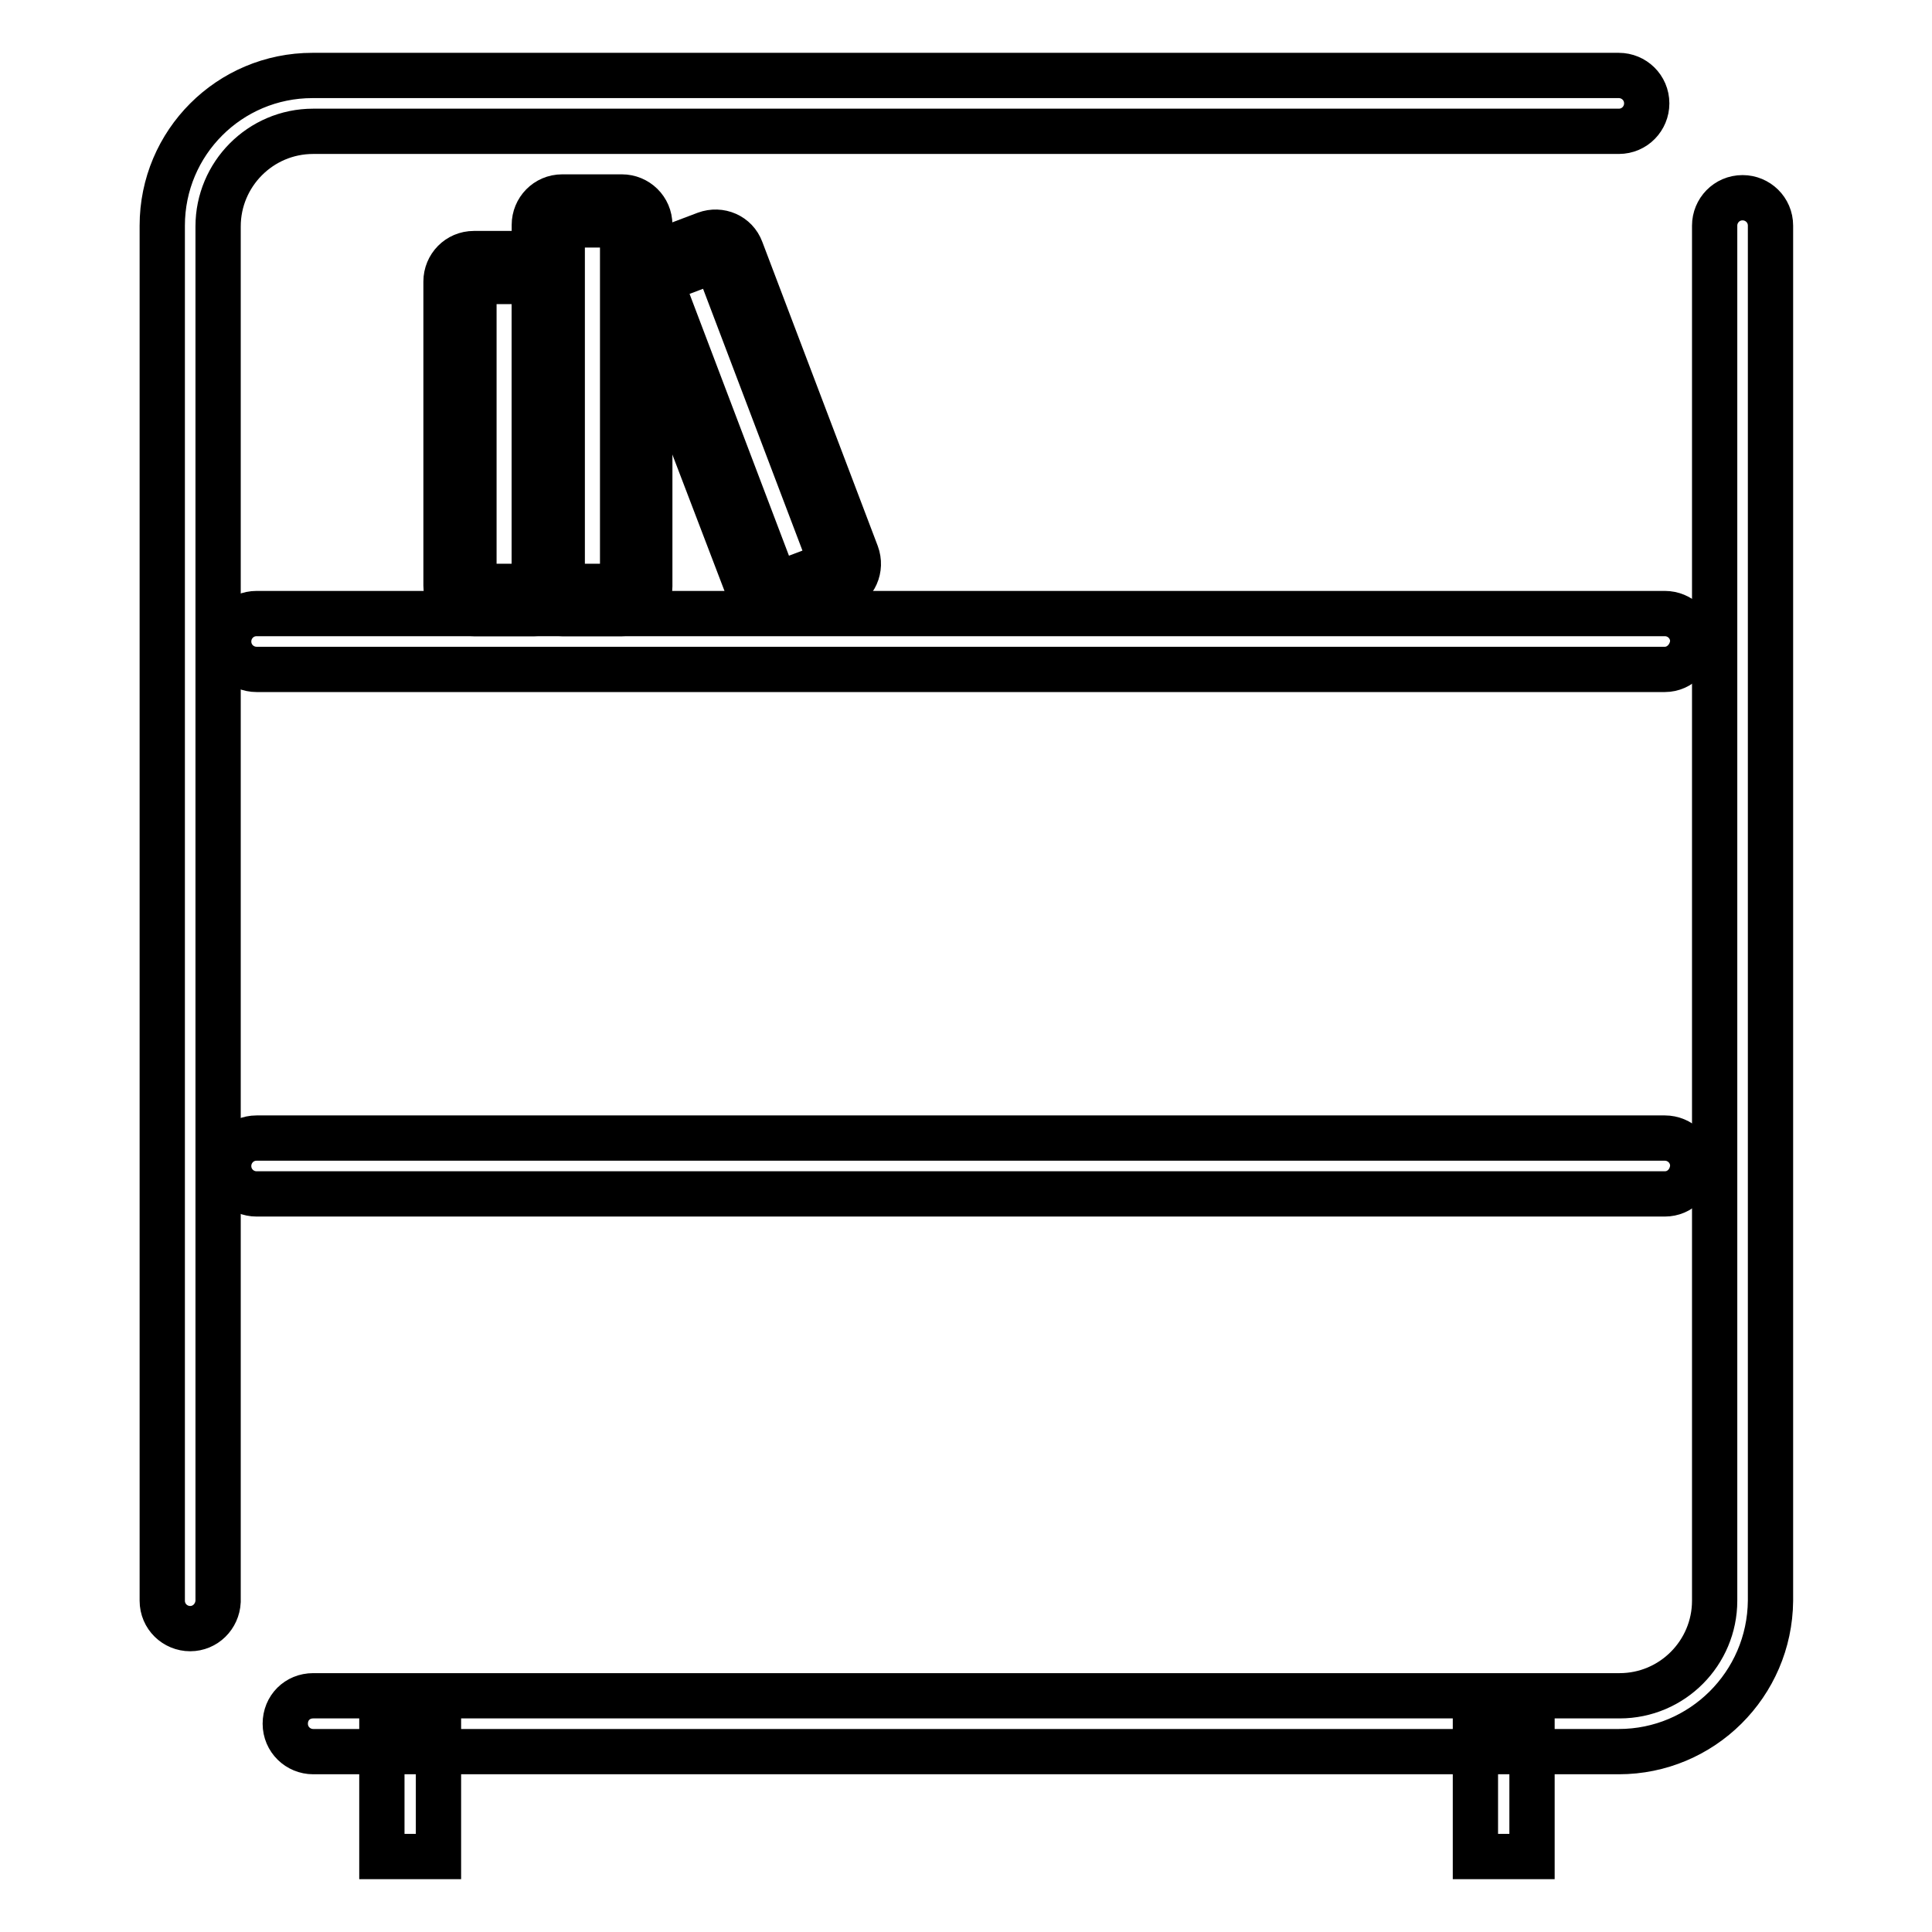
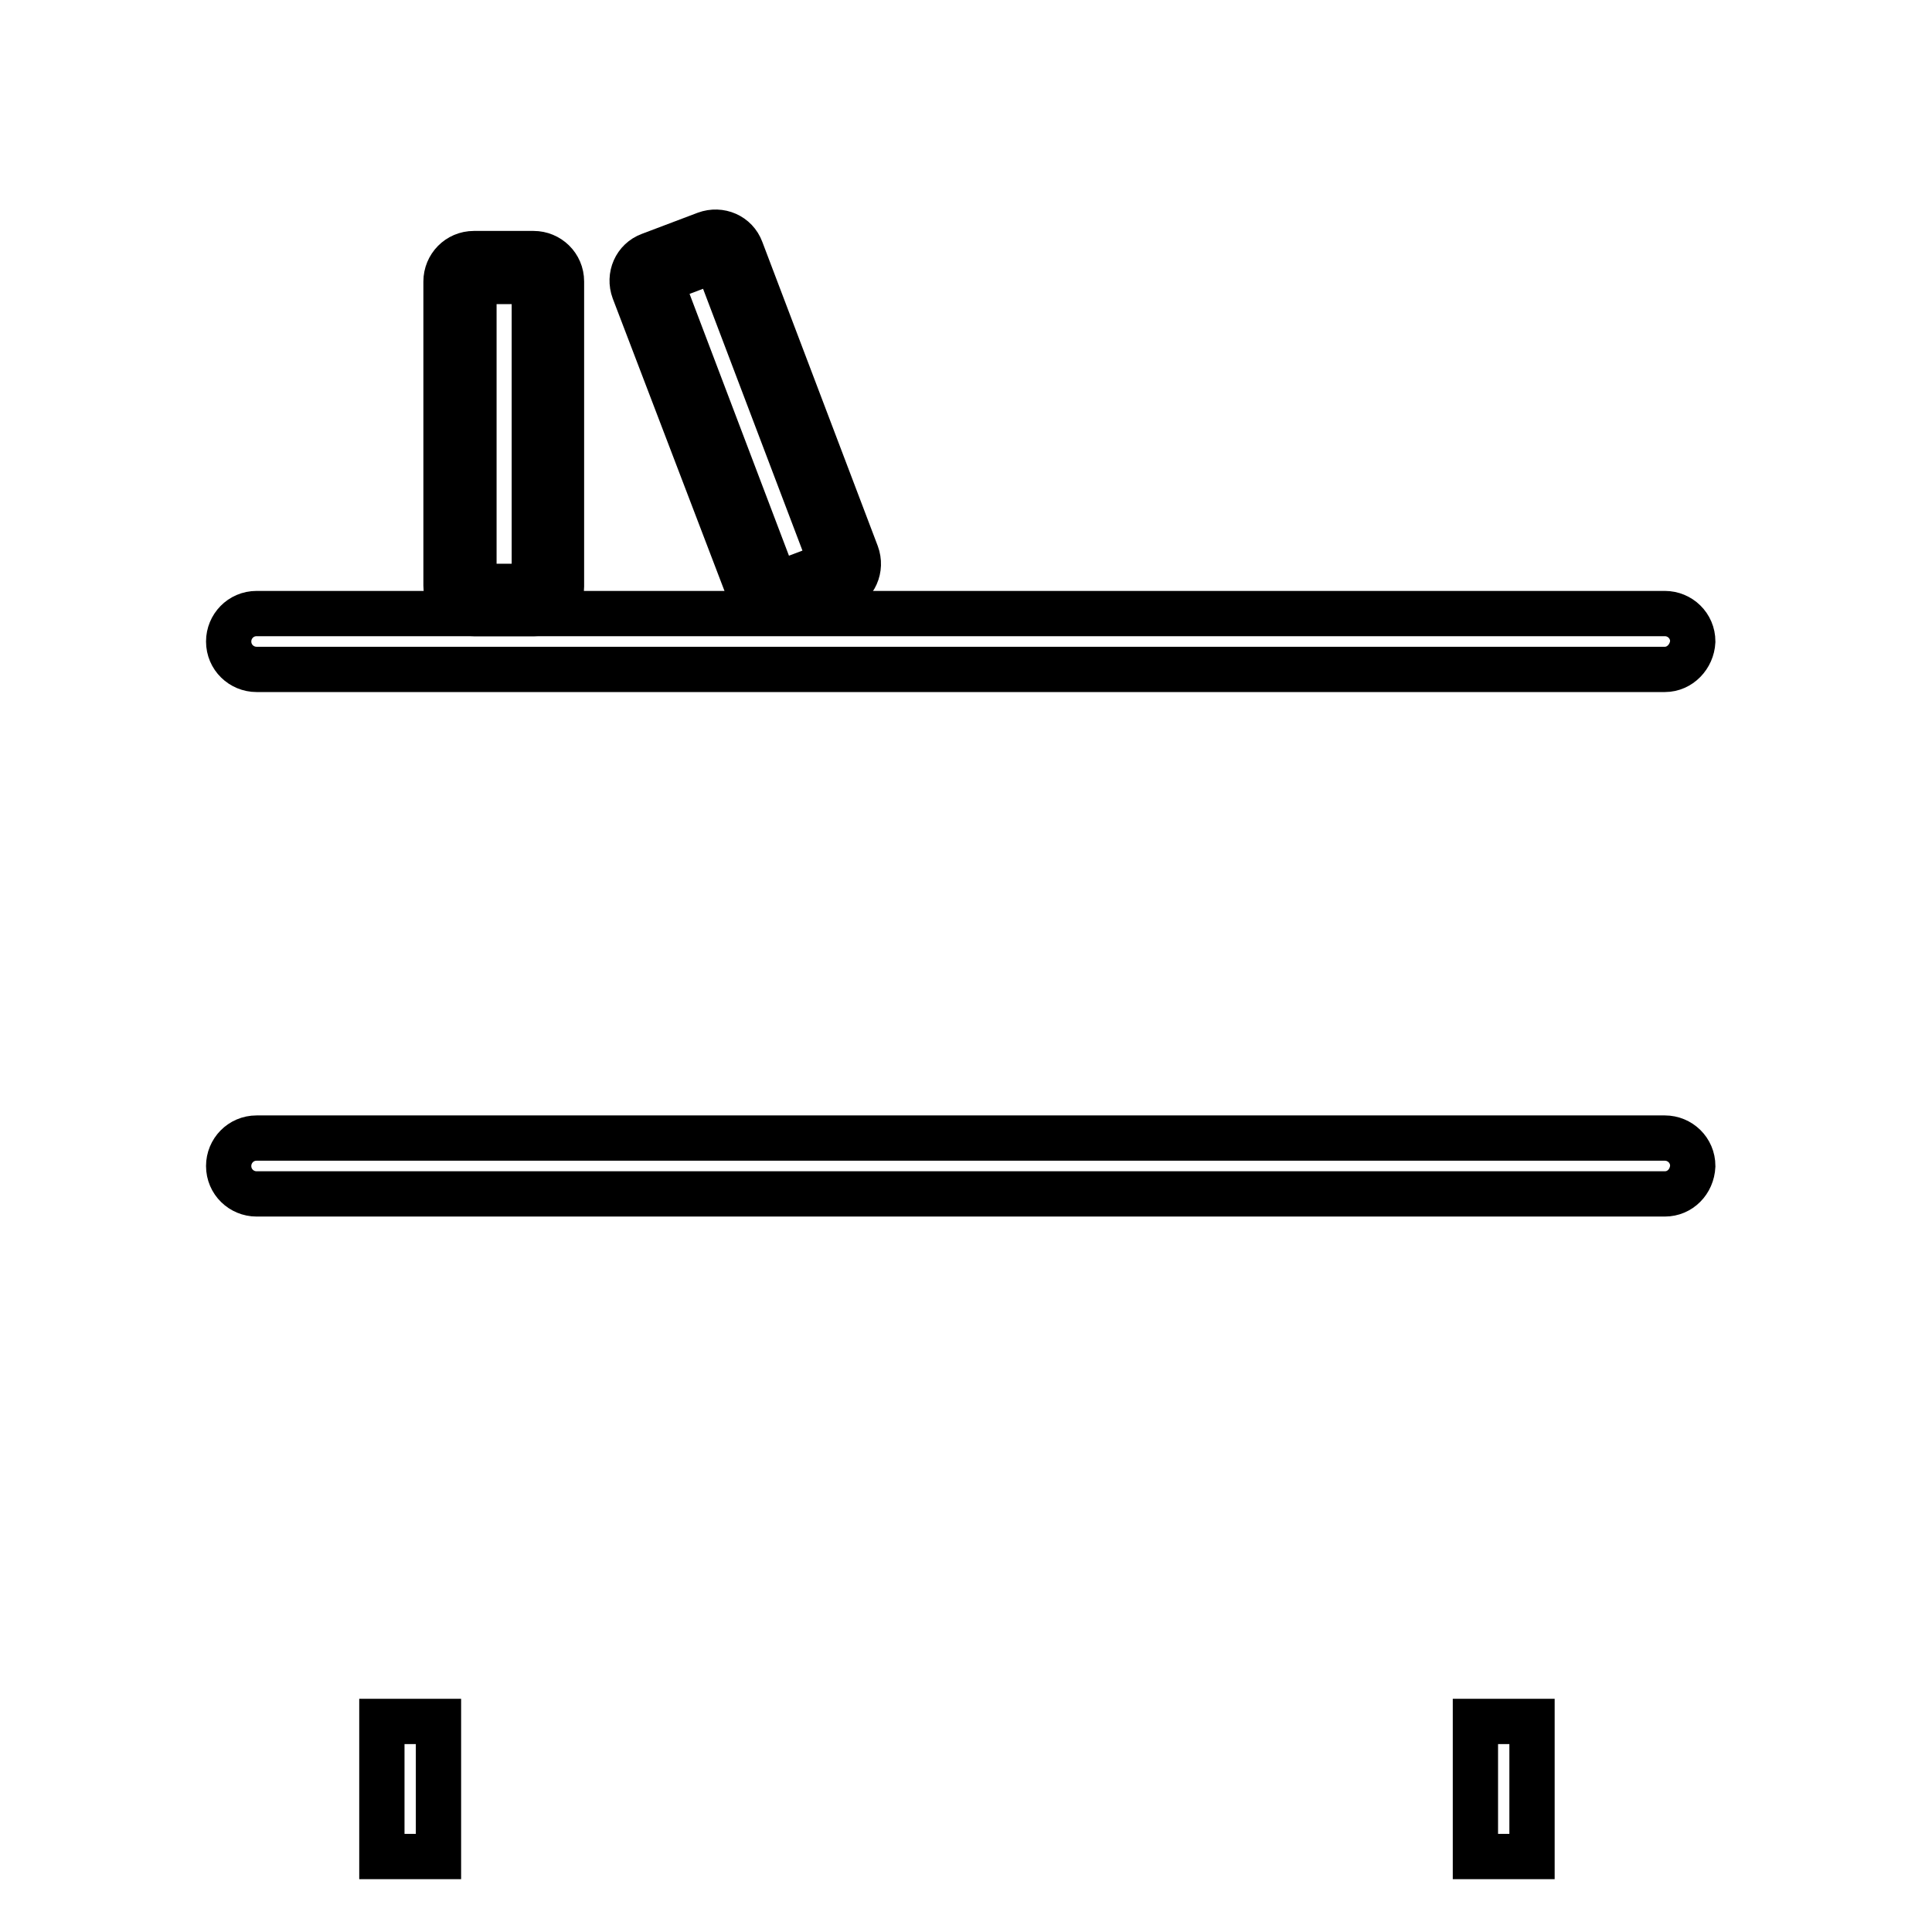
<svg xmlns="http://www.w3.org/2000/svg" version="1.1" x="0px" y="0px" viewBox="0 0 256 256" enable-background="new 0 0 256 256" xml:space="preserve">
  <g>
-     <path stroke-width="6" fill-opacity="0" stroke="#000000" d="M50.6,228.1h7.5V246h-7.5V228.1z" />
+     <path stroke-width="6" fill-opacity="0" stroke="#000000" d="M50.6,228.1h7.5V246h-7.5z" />
    <path stroke-width="6" fill-opacity="0" stroke="#000000" d="M195.5,228.1h7.5V246h-7.5V228.1z" />
-     <path stroke-width="6" fill-opacity="0" stroke="#000000" d="M25.2,215.8c-2,0-3.7-1.6-3.7-3.7V29.9c0-11,8.9-19.9,19.9-19.9h173.1c2,0,3.7,1.6,3.7,3.7 c0,2-1.6,3.7-3.7,3.7H41.5c-7,0-12.6,5.7-12.6,12.6v182.2C28.8,214.2,27.2,215.8,25.2,215.8z M214.5,232.1H41.5 c-2,0-3.7-1.6-3.7-3.7s1.6-3.7,3.7-3.7h173.1c7,0,12.6-5.7,12.6-12.6V29.9c0-2,1.6-3.7,3.7-3.7c2,0,3.7,1.6,3.7,3.7v182.2 C234.5,223.2,225.5,232.1,214.5,232.1z" />
    <path stroke-width="6" fill-opacity="0" stroke="#000000" d="M220.6,88.7H34c-2,0-3.7-1.6-3.7-3.7c0-2,1.6-3.7,3.7-3.7h186.6c2,0,3.7,1.6,3.7,3.7 C224.2,87,222.6,88.7,220.6,88.7z M220.6,158.2H34c-2,0-3.7-1.6-3.7-3.7c0-2,1.6-3.7,3.7-3.7h186.6c2,0,3.7,1.6,3.7,3.7 C224.2,156.6,222.6,158.2,220.6,158.2z" />
    <path stroke-width="6" fill-opacity="0" stroke="#000000" d="M70.8,81.3h-8c-2,0-3.7-1.6-3.7-3.7V37.3c0-2,1.6-3.7,3.7-3.7h7.9c2,0,3.7,1.6,3.7,3.7v40.4 C74.4,79.7,72.8,81.3,70.8,81.3z M62.8,37.3v40.4h8V37.3H62.8z" />
-     <path stroke-width="6" fill-opacity="0" stroke="#000000" d="M82.4,81.3h-7.9c-2,0-3.7-1.6-3.7-3.7V29.8c0-2,1.6-3.7,3.7-3.7h7.9c2,0,3.7,1.6,3.7,3.7v47.9 C86.1,79.7,84.4,81.3,82.4,81.3z M74.5,29.8v47.9h8V29.8H74.5z" />
    <path stroke-width="6" fill-opacity="0" stroke="#000000" d="M102.8,81.2c-1.5,0-2.9-0.9-3.4-2.4L84,38.5c-0.7-1.9,0.2-4,2.1-4.7l7.4-2.8c1.9-0.7,4,0.2,4.7,2.1 l15.3,40.3c0.7,1.9-0.2,4-2.1,4.7l-7.4,2.8C103.7,81.1,103.2,81.2,102.8,81.2L102.8,81.2z M94.9,34.4l-7.4,2.8l15.3,40.3l7.4-2.8 L94.9,34.4z" />
  </g>
</svg>